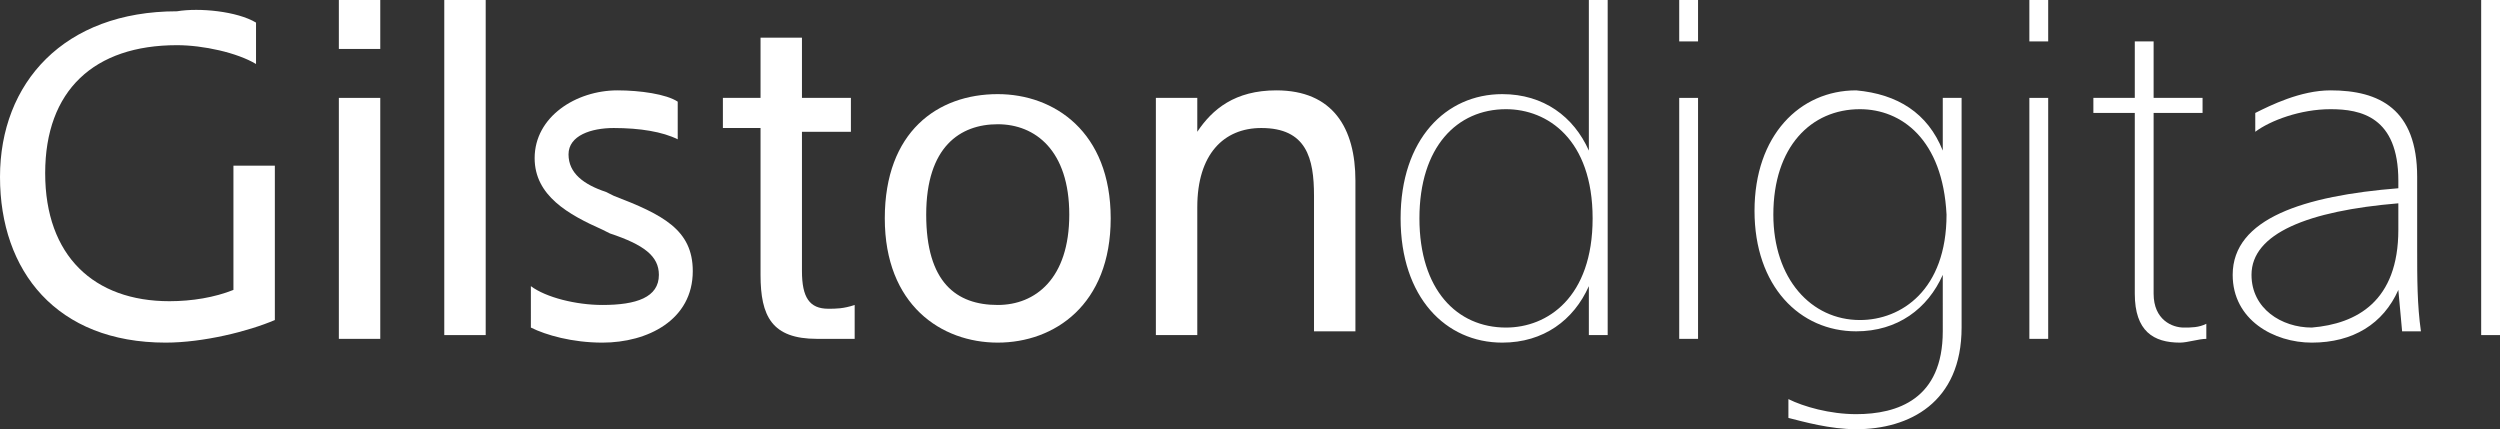
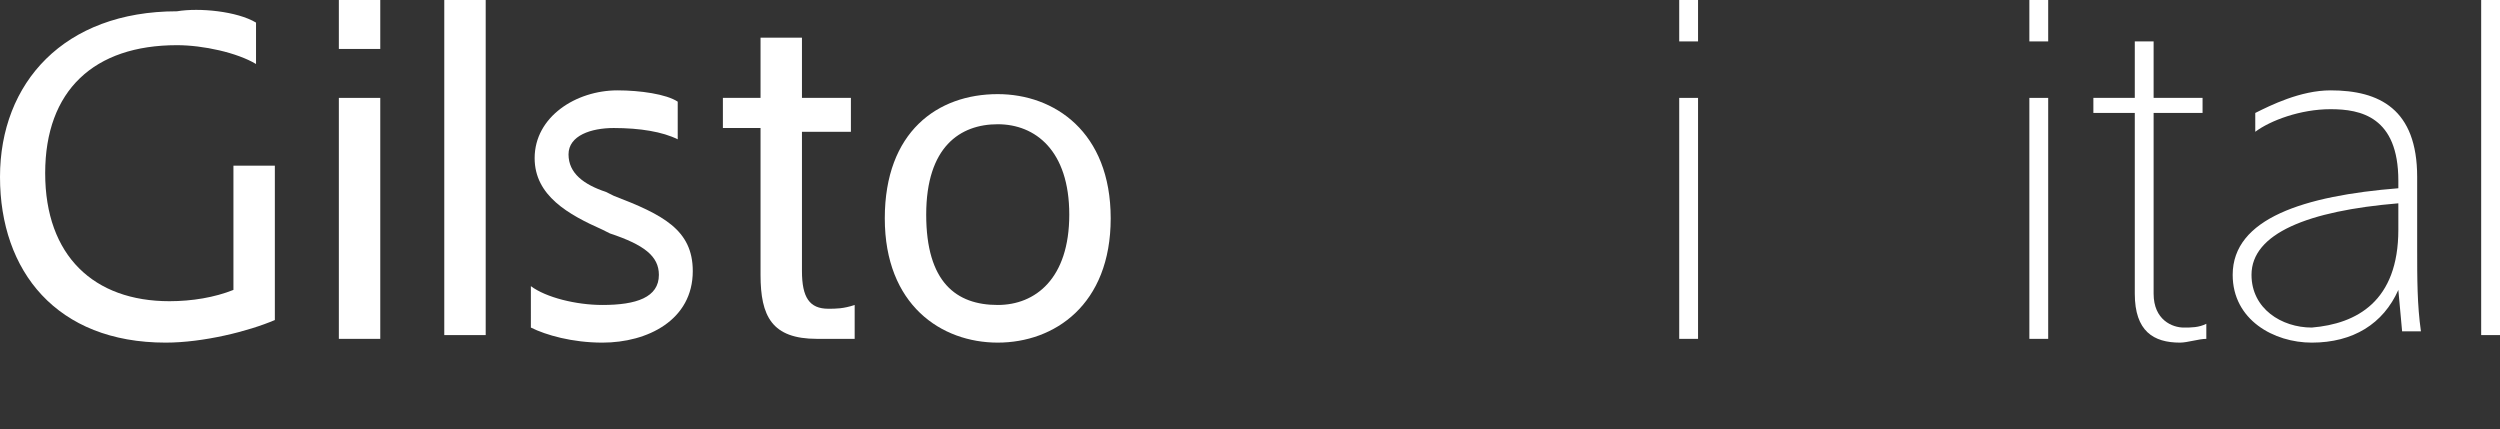
<svg xmlns="http://www.w3.org/2000/svg" version="1.1" id="Calque_1" x="0px" y="0px" viewBox="0 0 66.4 11.4" style="enable-background:new 0 0 66.4 11.4;" xml:space="preserve">
  <rect x="0" y="0" width="66.4" height="11.4" fill="#333333" stroke="none" />
  <style type="text/css">
	.st0{fill:#FFF;}
	.st1{fill:#FFF;}
</style>
  <g>
    <g>
      <g>
        <path class="st0" d="M6.8,0.6v1.1C6.3,1.4,5.4,1.2,4.7,1.2c-2.2,0-3.5,1.2-3.5,3.4S2.5,8,4.5,8c0.6,0,1.2-0.1,1.7-0.3V4.4h1.1     v4.1C6.6,8.8,5.4,9.1,4.4,9.1C1.5,9.1,0,7.2,0,4.7s1.7-4.4,4.7-4.4C5.3,0.2,6.3,0.3,6.8,0.6z" />
      </g>
      <g>
        <path class="st0" d="M10.1,0v1.3H9V0H10.1z M10.1,2.6V9H9V2.6H10.1z" />
      </g>
      <g>
        <path class="st0" d="M12.9,8.9h-1.1V0h1.1V8.9z" />
      </g>
      <g>
        <path class="st0" d="M17.5,7.3c0-0.5-0.4-0.8-1.3-1.1L16,6.1c-0.9-0.4-1.8-0.9-1.8-1.9c0-1.1,1.1-1.8,2.2-1.8     c0.6,0,1.3,0.1,1.6,0.3v1c-0.4-0.2-1-0.3-1.7-0.3c-0.6,0-1.2,0.2-1.2,0.7s0.4,0.8,1,1l0.2,0.1c1.3,0.5,2.1,0.9,2.1,2     c0,1.3-1.2,1.9-2.4,1.9c-0.8,0-1.5-0.2-1.9-0.4V7.6c0.4,0.3,1.2,0.5,1.9,0.5C16.9,8.1,17.5,7.9,17.5,7.3z" />
      </g>
      <g>
        <path class="st0" d="M20.2,1h1.1v1.6h1.3v0.9h-1.3v3.7c0,0.7,0.2,1,0.7,1c0.2,0,0.4,0,0.7-0.1V9c-0.3,0-0.7,0-1,0     c-1.2,0-1.5-0.6-1.5-1.7V3.4h-1V2.6h1V1z" />
      </g>
      <g>
        <path class="st0" d="M26.5,2.5c1.5,0,3,1,3,3.3s-1.5,3.3-3,3.3s-3-1-3-3.3S24.9,2.5,26.5,2.5z M26.5,8.1c1,0,1.9-0.7,1.9-2.4     s-0.9-2.4-1.9-2.4s-1.9,0.6-1.9,2.4C24.6,7.5,25.4,8.1,26.5,8.1z" />
      </g>
      <g>
-         <path class="st0" d="M31.8,3.5c0.4-0.6,1-1.1,2.1-1.1c1.5,0,2.1,1,2.1,2.4v4h-1.1V5.2c0-1-0.2-1.8-1.4-1.8c-1,0-1.7,0.7-1.7,2.1     v3.4h-1.1V2.6h1.1C31.8,2.6,31.8,3.5,31.8,3.5z" />
-       </g>
+         </g>
    </g>
    <g>
      <g>
-         <path class="st1" d="M42.2,0h0.5v8.9h-0.5V7.6c-0.4,0.9-1.2,1.5-2.3,1.5c-1.5,0-2.7-1.2-2.7-3.3s1.2-3.3,2.7-3.3     c1.1,0,1.9,0.6,2.3,1.5V0z M40,2.9c-1.3,0-2.3,1-2.3,2.9s1,2.9,2.3,2.9c1.1,0,2.3-0.8,2.3-2.9S41.1,2.9,40,2.9z" />
-       </g>
+         </g>
      <g>
        <path class="st1" d="M45.1,0v1.1h-0.5V0H45.1z M45.1,2.6V9h-0.5V2.6H45.1z" />
      </g>
      <g>
-         <path class="st1" d="M49.3,11.4c-0.7,0-1.4-0.2-1.8-0.3v-0.5c0.4,0.2,1.1,0.4,1.8,0.4c1.1,0,2.3-0.4,2.3-2.2V7.3     c-0.4,0.9-1.2,1.5-2.3,1.5c-1.5,0-2.7-1.2-2.7-3.2s1.2-3.2,2.7-3.2C50.4,2.5,51.2,3,51.6,4V2.6h0.5v6.1     C52.1,10.7,50.7,11.4,49.3,11.4z M49.4,2.9c-1.3,0-2.3,1-2.3,2.8c0,1.7,1,2.8,2.3,2.8c1.1,0,2.3-0.8,2.3-2.8     C51.6,3.7,50.5,2.9,49.4,2.9z" />
-       </g>
+         </g>
      <g>
        <path class="st1" d="M54.4,0v1.1h-0.5V0H54.4z M54.4,2.6V9h-0.5V2.6H54.4z" />
      </g>
      <g>
        <path class="st1" d="M57.2,7.8c0,0.7,0.5,0.9,0.8,0.9c0.2,0,0.4,0,0.6-0.1V9c-0.2,0-0.5,0.1-0.7,0.1c-0.7,0-1.2-0.3-1.2-1.3V3     h-1.1V2.6h1.1V1.1h0.5v1.5h1.3V3h-1.3V7.8z" />
      </g>
      <g>
        <path class="st1" d="M63.7,5V4.8c0-1.7-1-1.9-1.8-1.9s-1.6,0.3-2,0.6V3c0.4-0.2,1.2-0.6,2-0.6c1.3,0,2.3,0.5,2.3,2.3     c0,0.6,0,1.4,0,1.9c0,0.8,0,1.5,0.1,2.2h-0.5l-0.1-1.1c-0.4,0.9-1.2,1.4-2.3,1.4c-1,0-2.1-0.6-2.1-1.8C59.3,5.8,61.2,5.2,63.7,5z      M63.7,6.1V5.4c-2.4,0.2-3.9,0.8-3.9,1.9c0,0.9,0.8,1.4,1.6,1.4C62.6,8.6,63.7,8,63.7,6.1z" />
      </g>
      <g>
        <path class="st1" d="M66.4,8.9h-0.5V0h0.5V8.9z" />
      </g>
    </g>
  </g>
</svg>